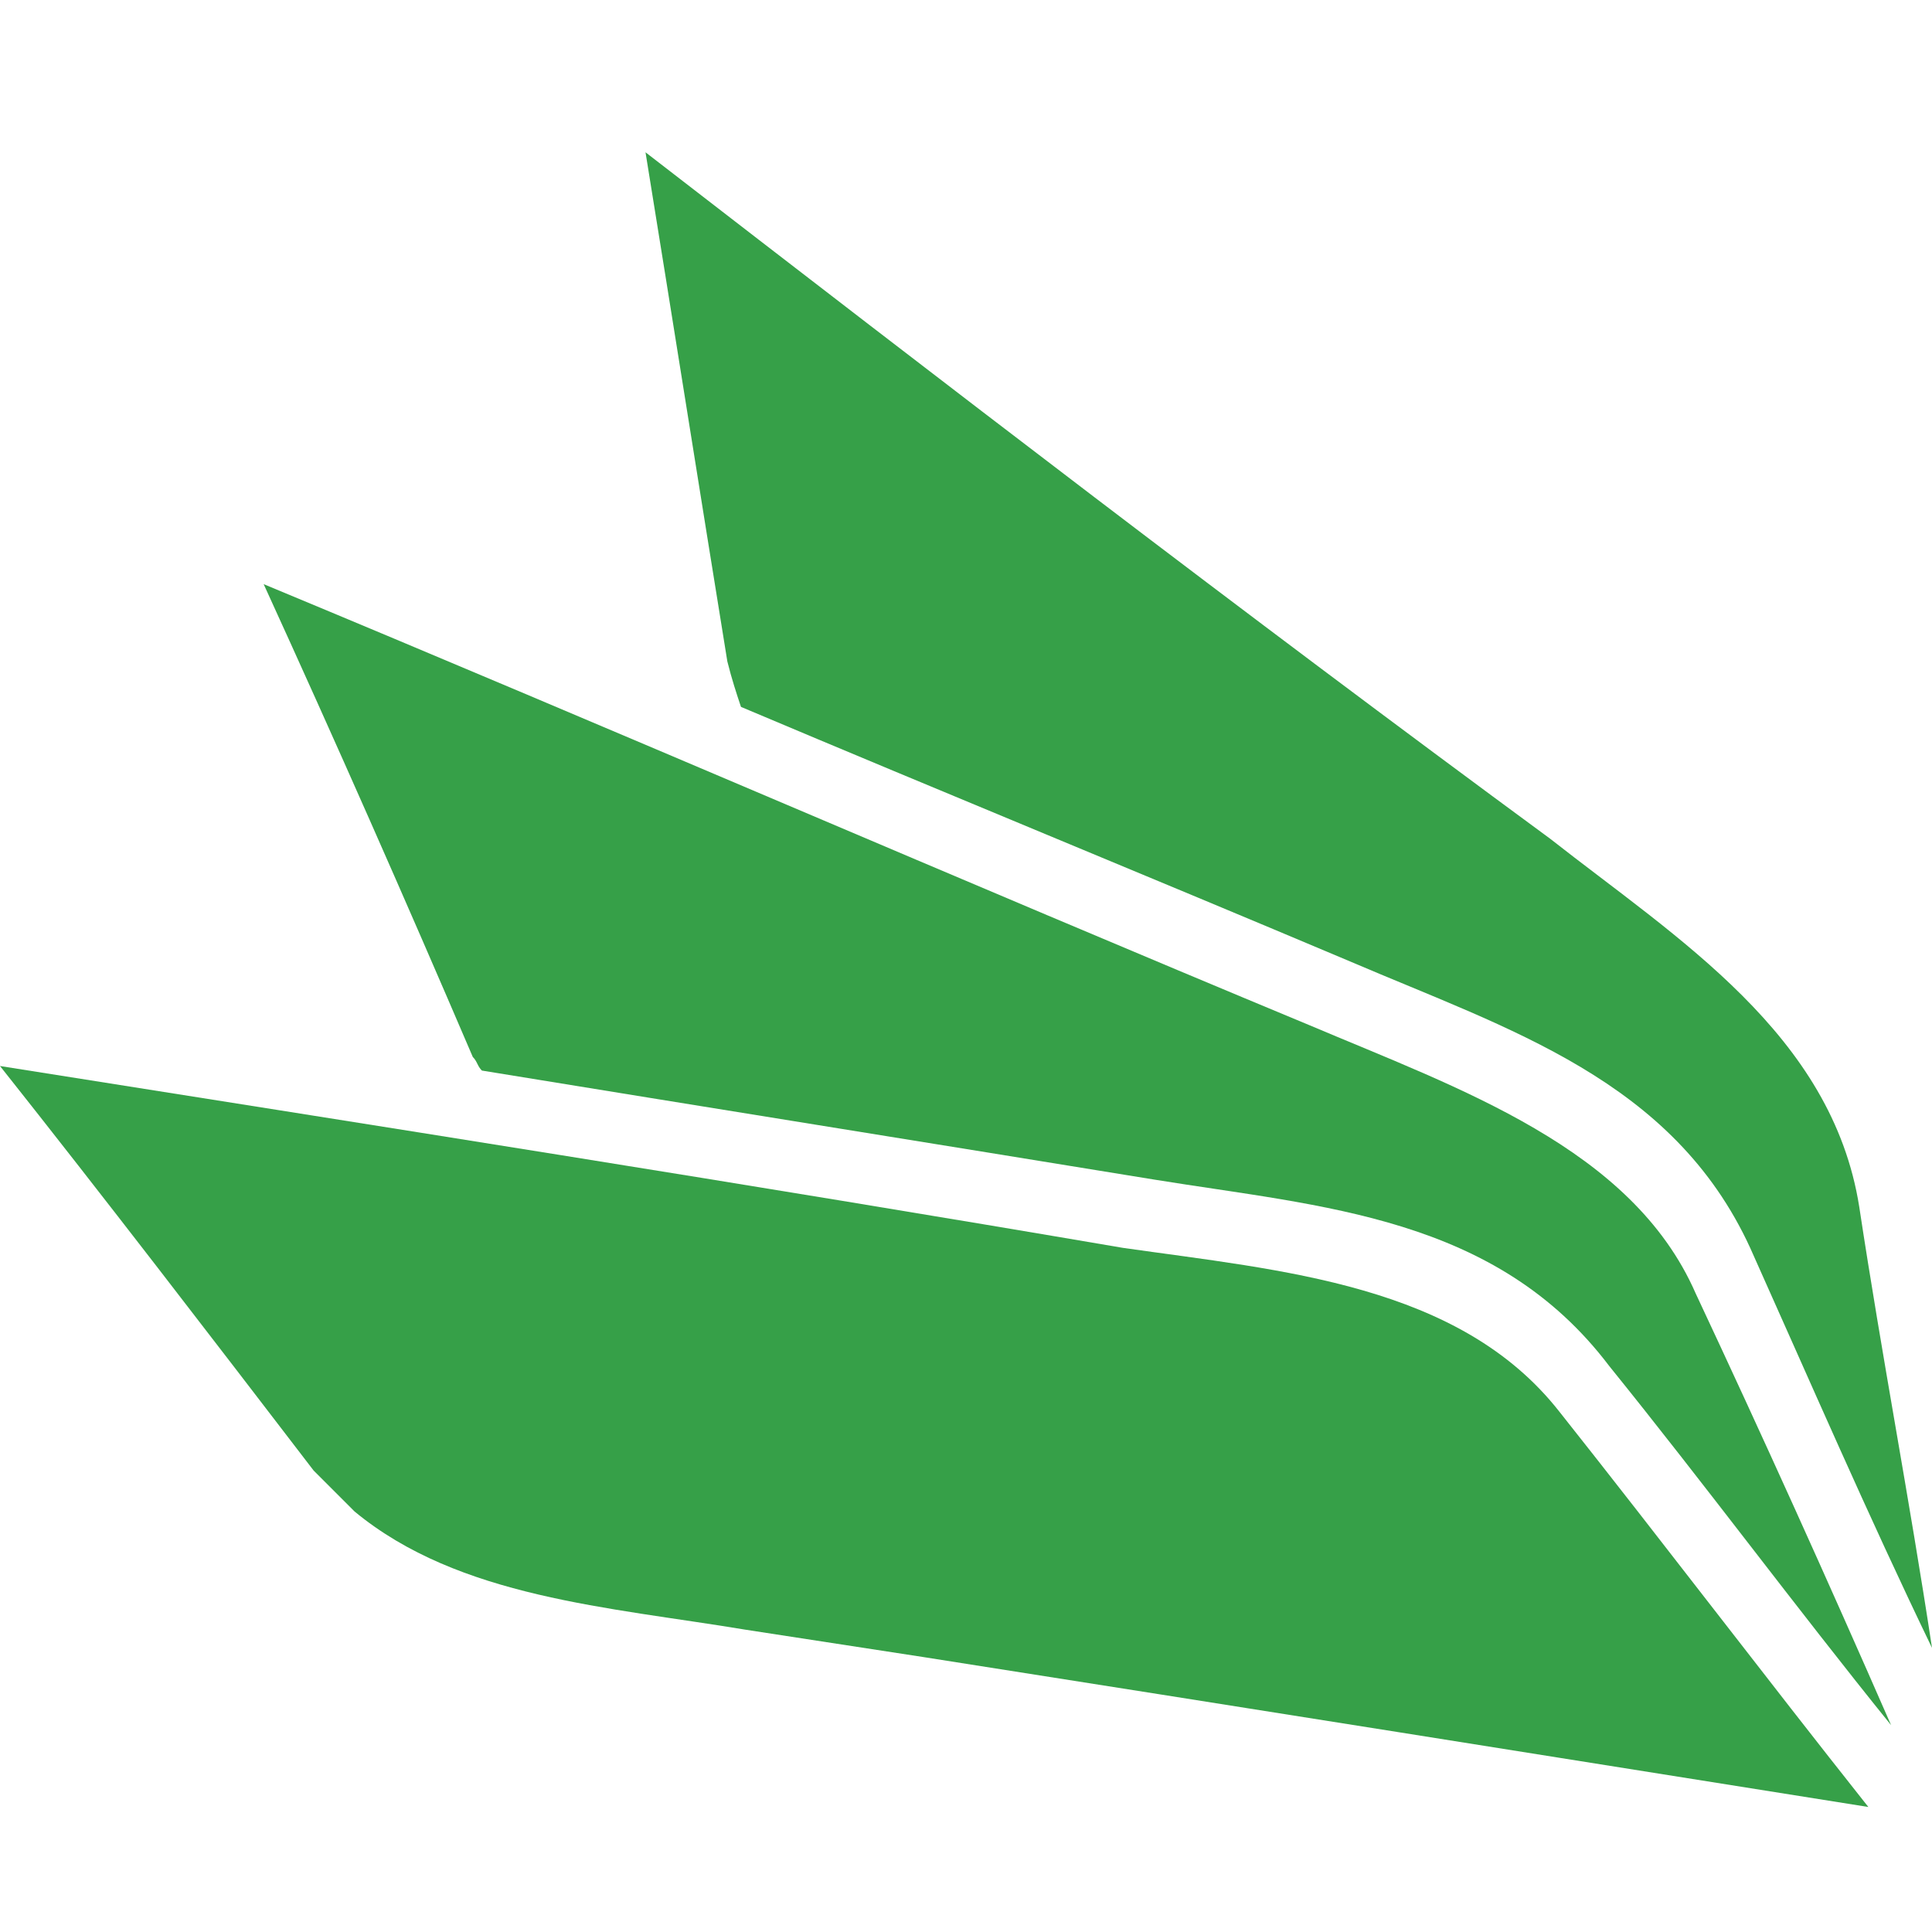
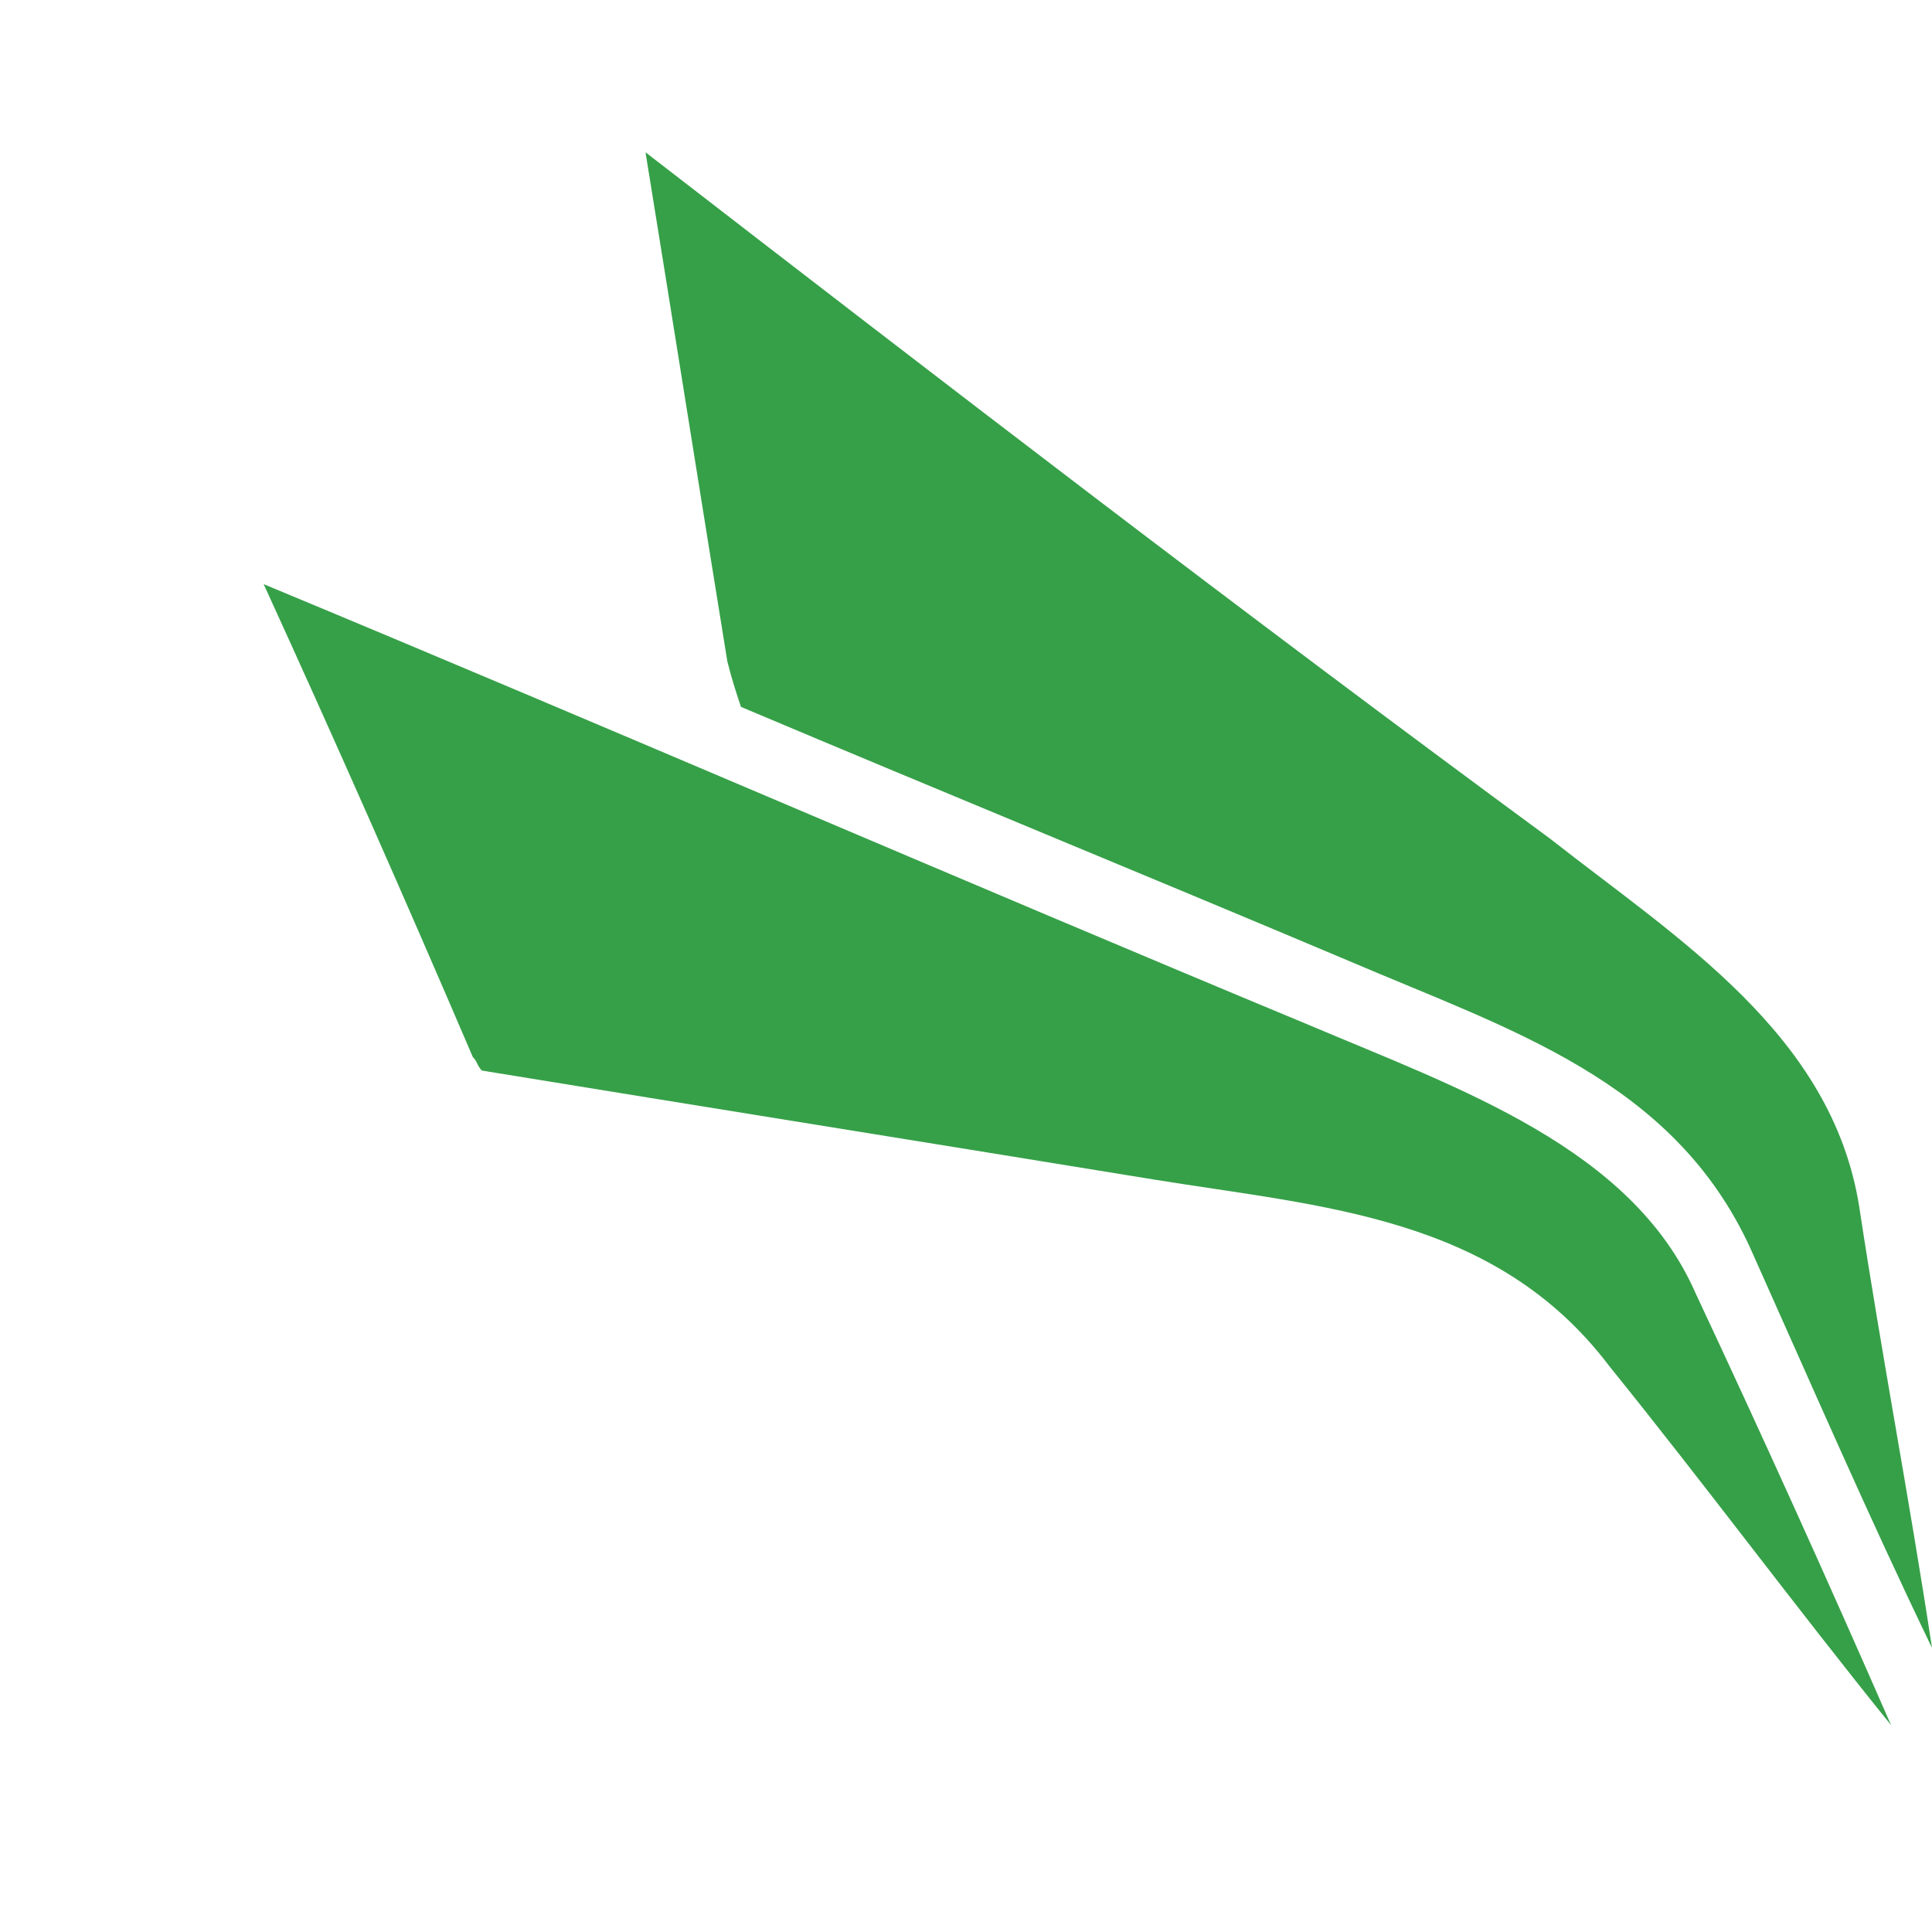
<svg xmlns="http://www.w3.org/2000/svg" viewBox="0 0 42.5 42.5">
  <path d="M16.3 15.55c4.5 1.9 8.9 3.7 13.4 5.6 3.5 1.5 7.1 2.6 8.8 6.3 1.3 2.9 2.6 5.9 4 8.8-.5-3.3-1.1-6.4-1.6-9.7-.6-3.8-4-5.9-6.8-8.1-6.8-5-13.3-10-19.9-15.1.6 3.7 1.2 7.5 1.8 11.2.1.4.2.7.3 1Z" fill="#36A048" />
  <path d="M10.6 23.55c4.9.8 9.9 1.6 14.8 2.4 3.7.6 7.5.8 10 4.1 2.1 2.6 4.1 5.3 6.2 7.9-1.4-3.2-2.8-6.3-4.3-9.5-1.4-3.2-5.2-4.5-8.5-5.9-7.7-3.2-15.3-6.5-23-9.7 1.6 3.5 3.1 6.9 4.6 10.4.1.1.1.2.2.3Z" fill="#36A048" />
-   <path d="M41.1 39.75s.1 0 0 0c-2.3-2.9-4.5-5.8-6.8-8.7-2.2-2.8-6.1-3.1-9.6-3.6-8.2-1.4-16.5-2.7-24.7-4 2.3 2.9 4.6 5.9 6.9 8.9l.9.9c2.3 1.9 5.6 2.1 8.6 2.6l3.9.6c7 1.1 13.9 2.2 20.8 3.3.1 0 0 0 0 0Z" fill="#36A048" />
</svg>